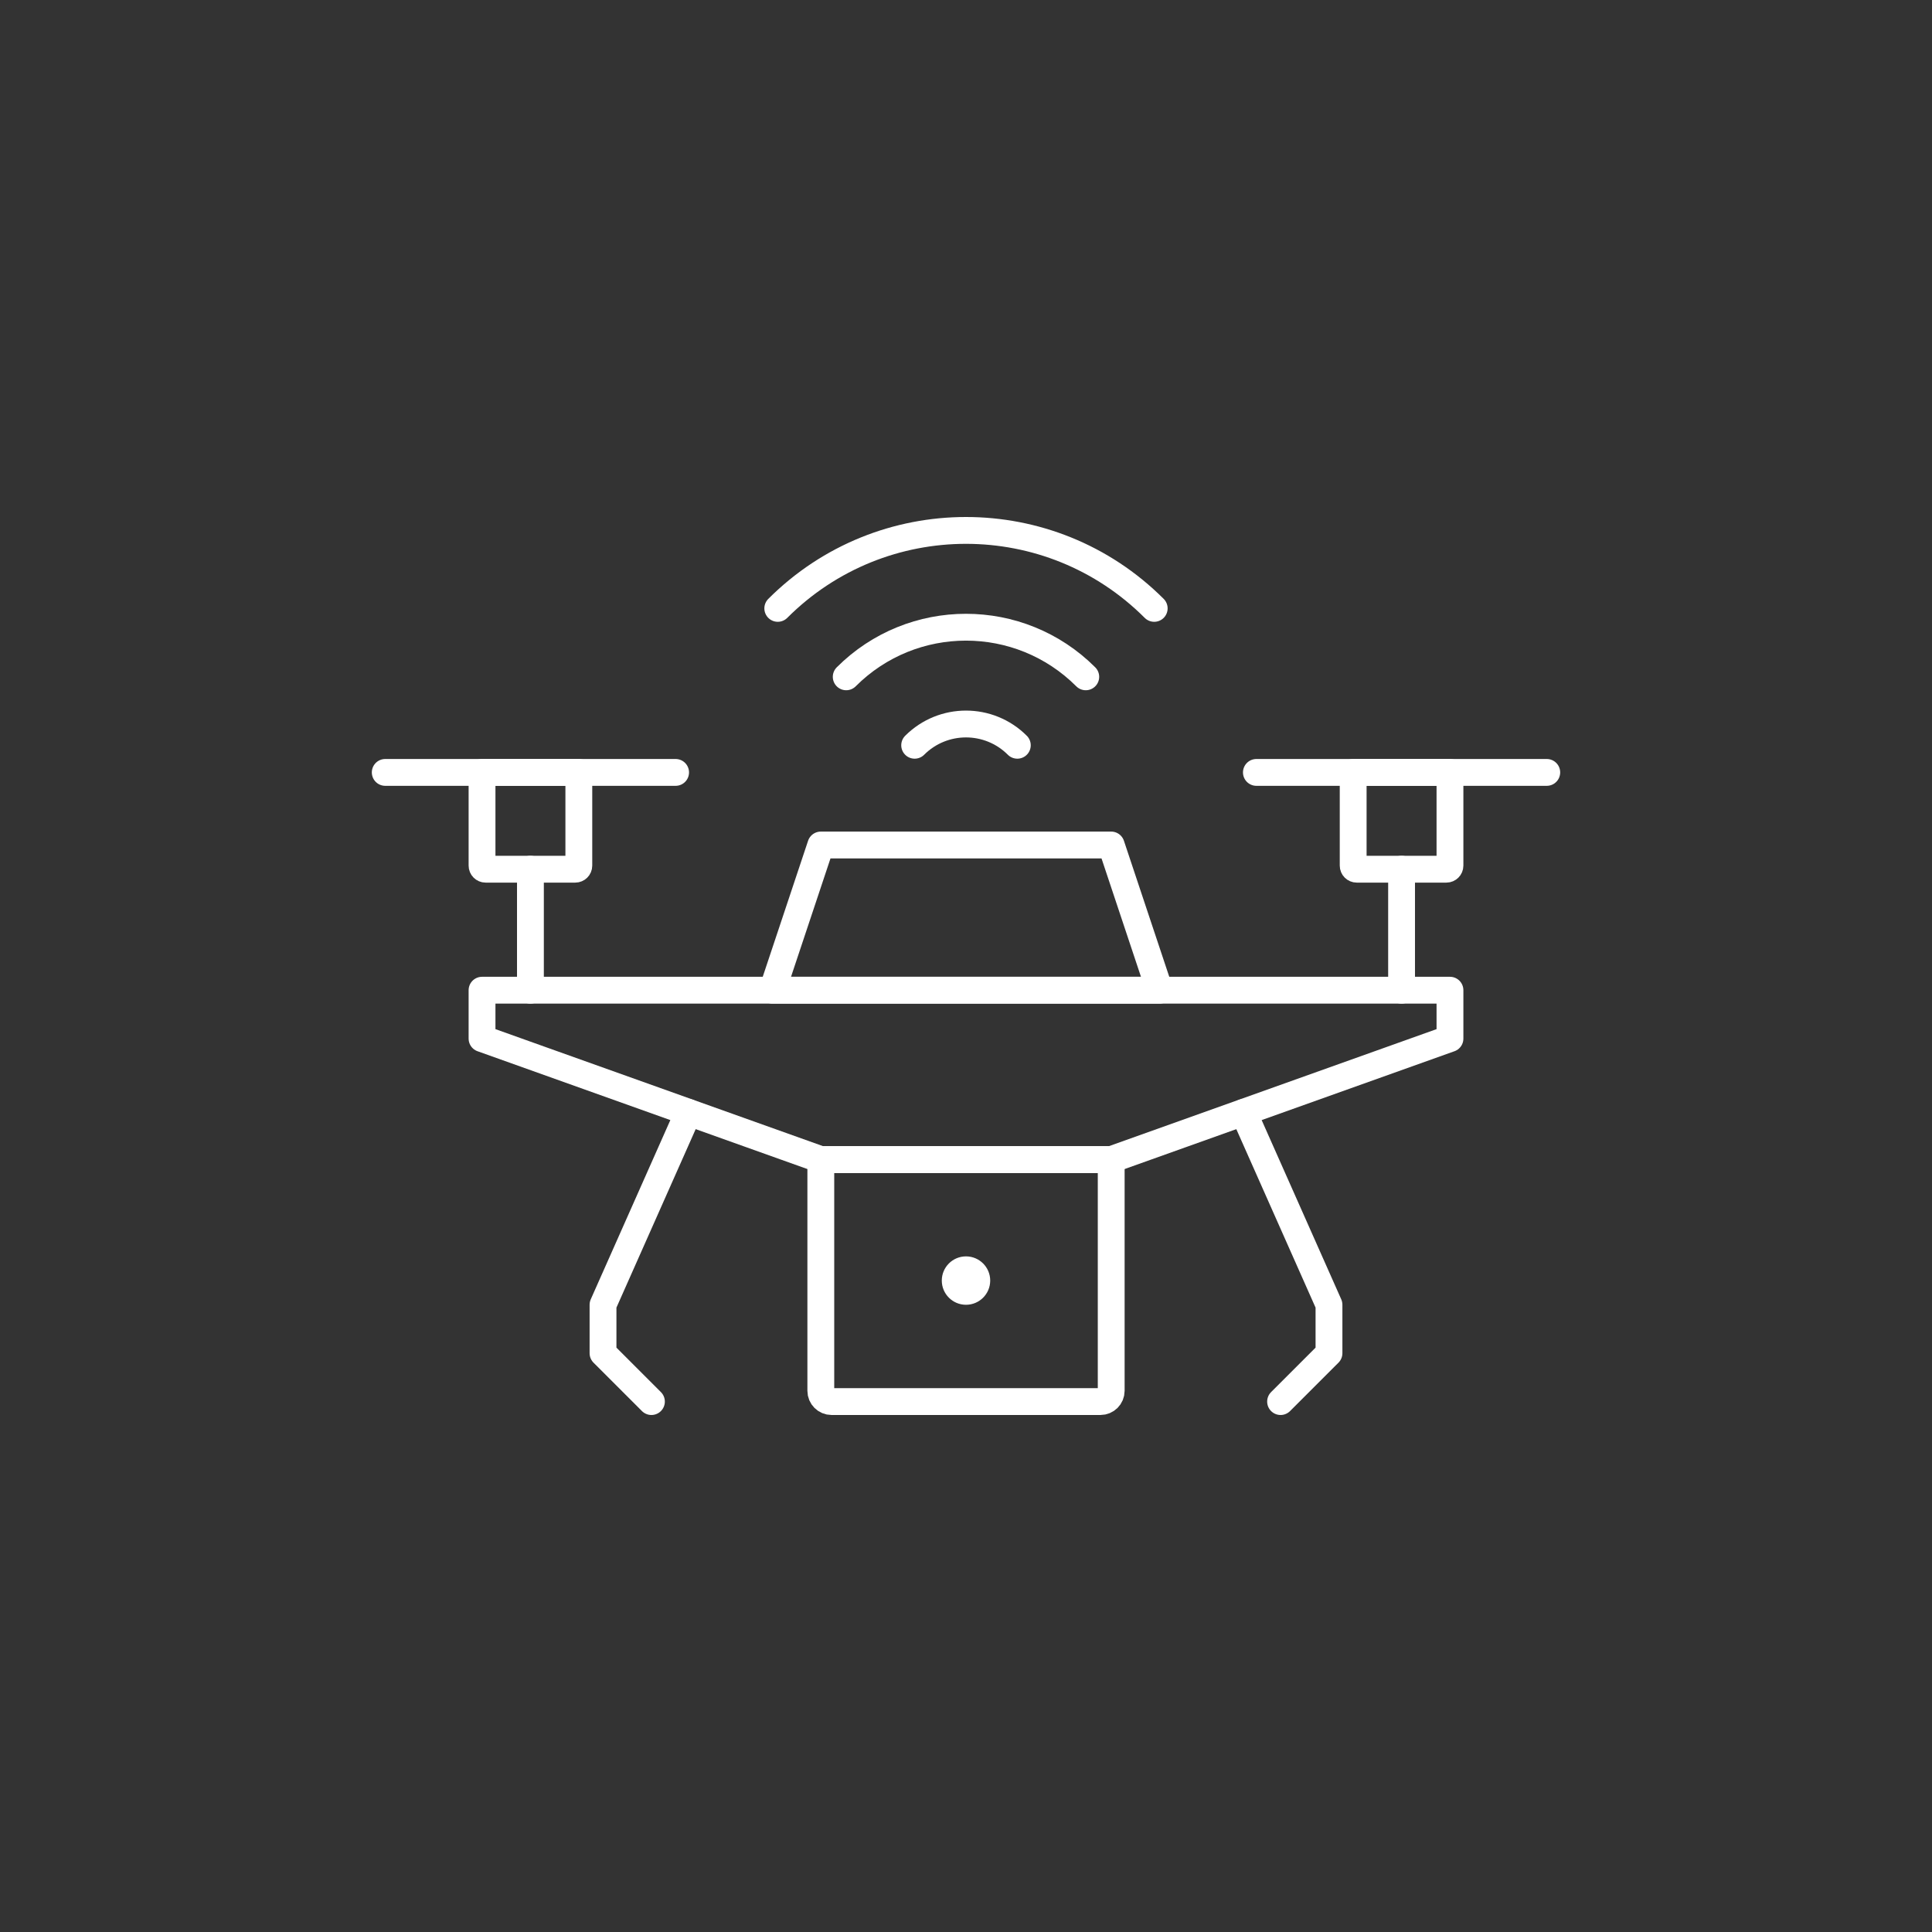
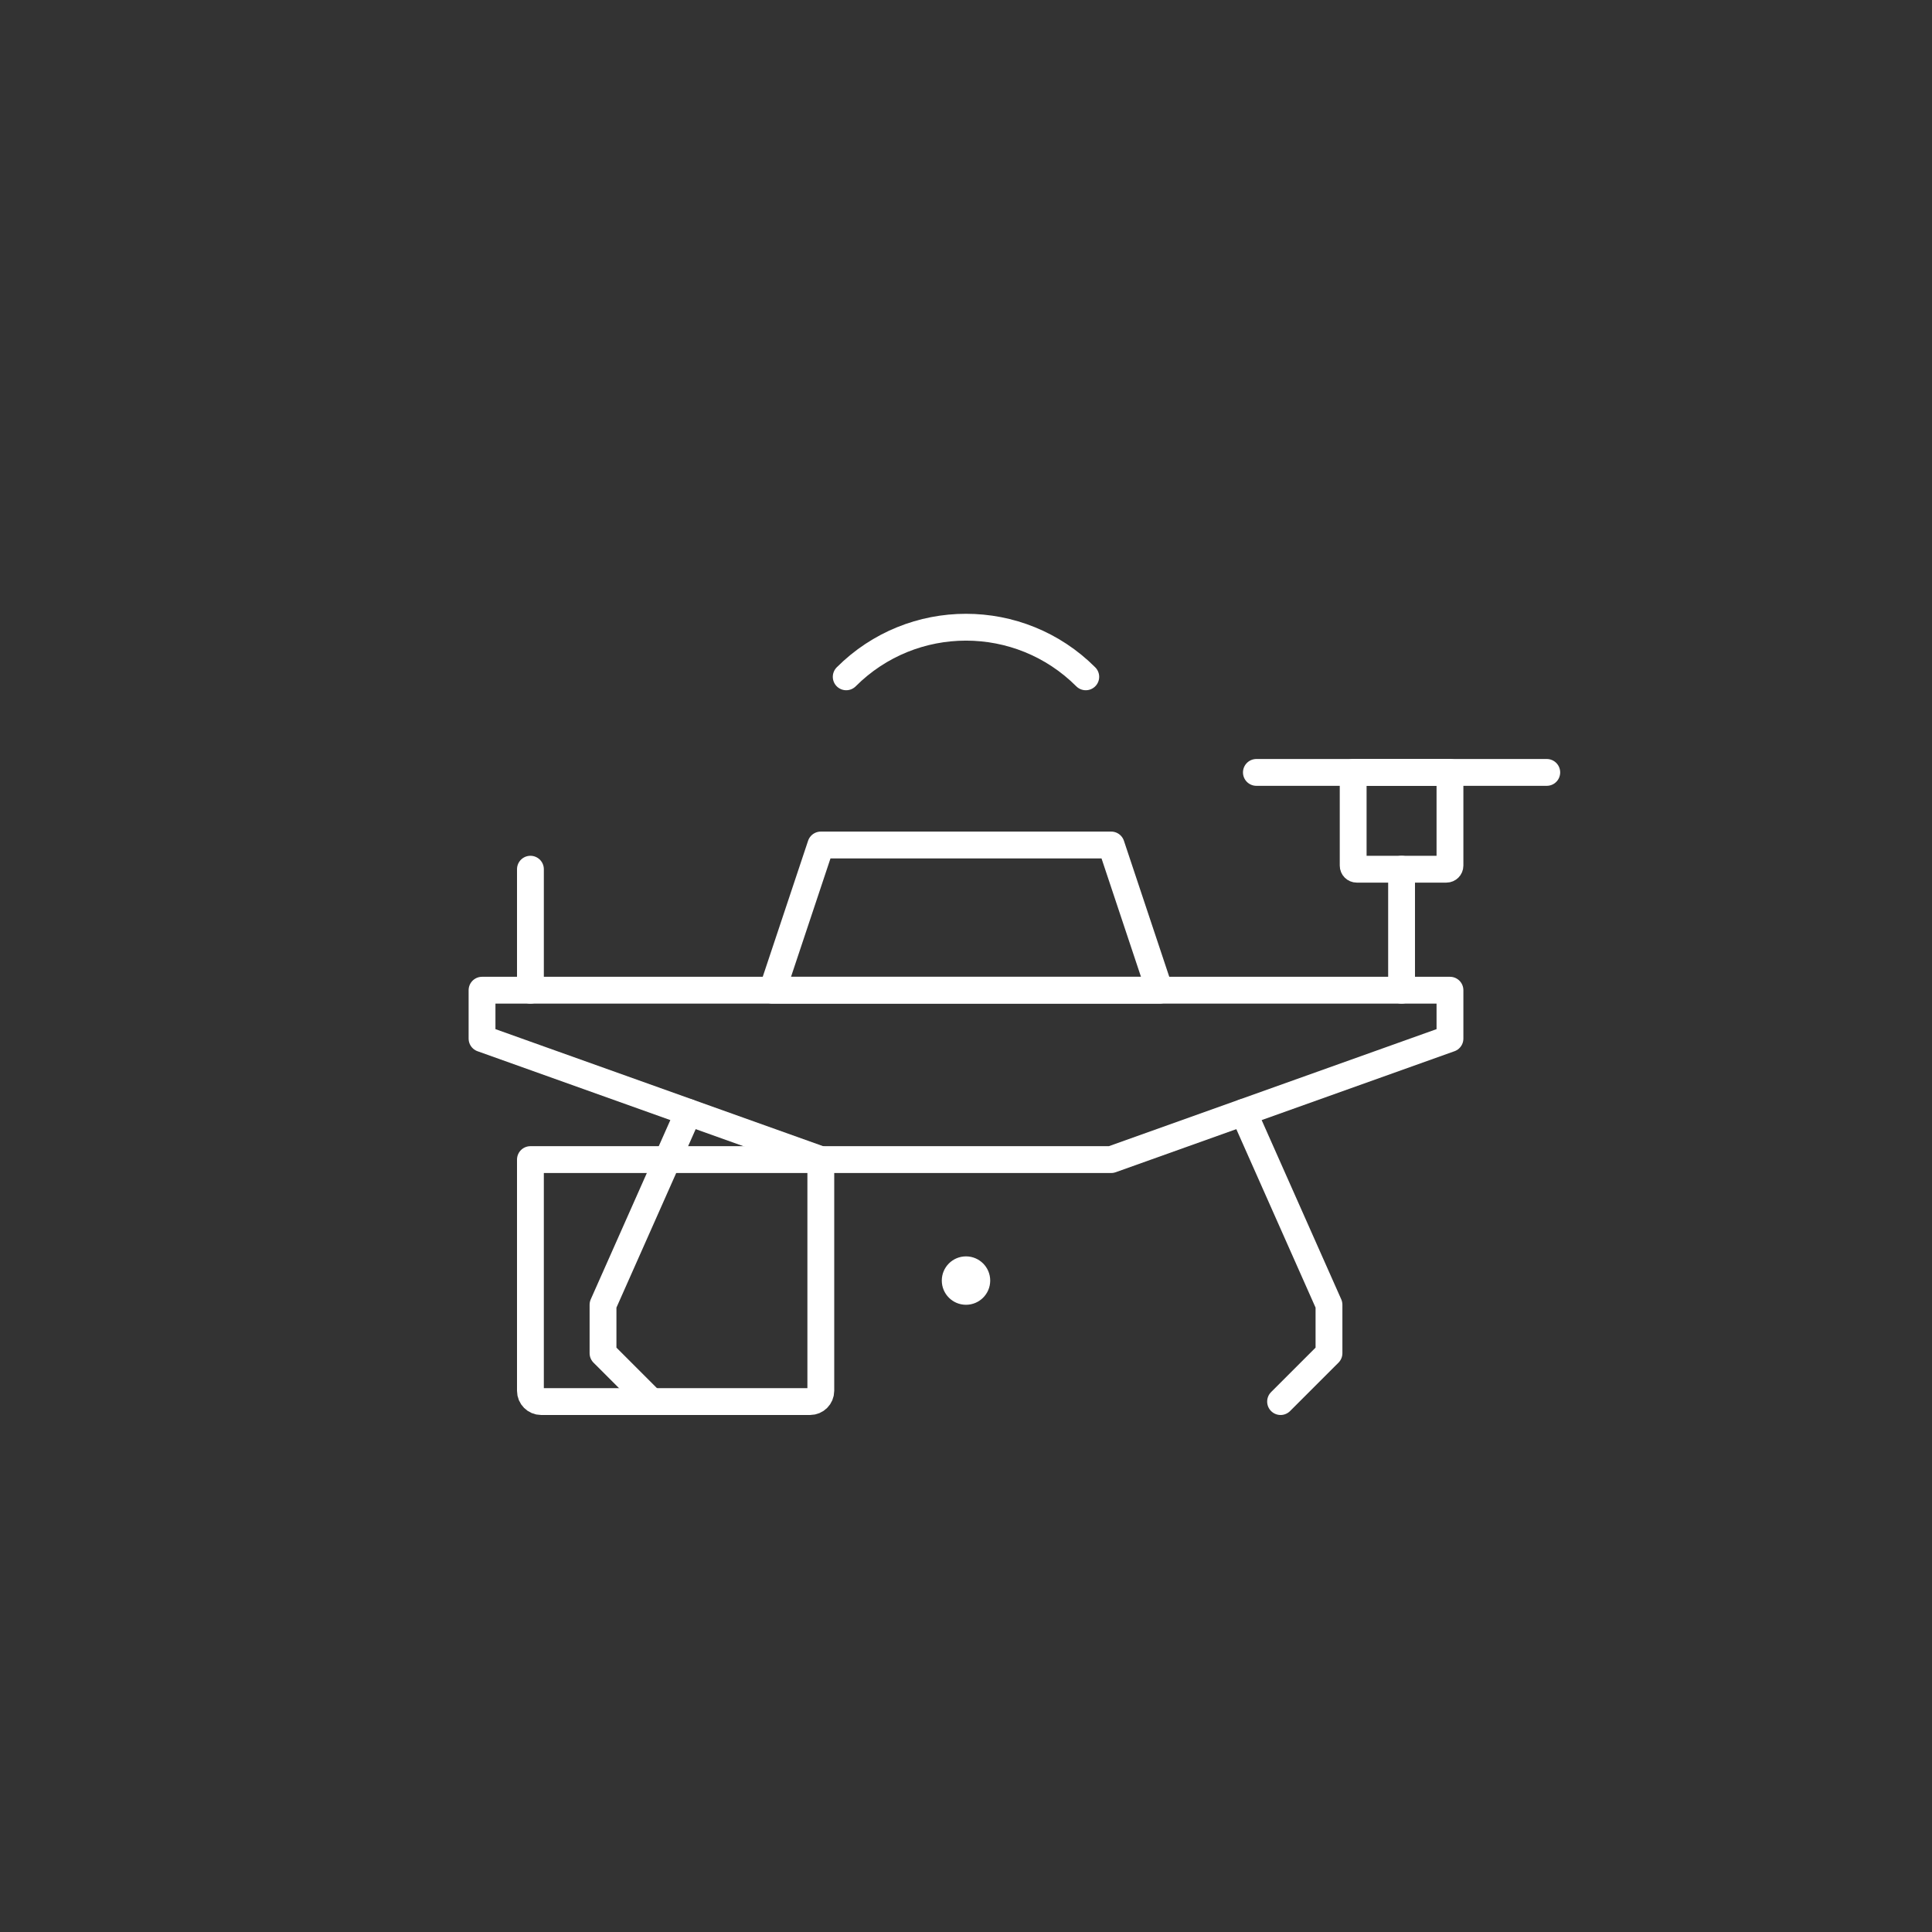
<svg xmlns="http://www.w3.org/2000/svg" id="Layer_1" data-name="Layer 1" viewBox="0 0 1080 1080">
  <rect x="0" y="0" width="1080" height="1080" fill="#333333" stroke="none" />
  <defs>
    <style>
      .cls-1 {
        fill: #fff;
      }

      .cls-2 {
        fill: none;
        stroke: #fff;
        stroke-linecap: round;
        stroke-linejoin: round;
        stroke-width: 15px;
      }
    </style>
  </defs>
  <polygon class="cls-2" points="810.54 553.53 810.54 580.58 621.16 648.22 458.84 648.22 269.46 580.58 269.46 553.53 810.54 553.53" />
  <line class="cls-2" x1="296.51" y1="485.89" x2="296.51" y2="553.53" />
-   <path class="cls-2" d="M269.46,431.78h54.11v52.11c0,1.1-.9,2-2,2h-50.11c-1.1,0-2-.9-2-2v-52.11h0Z" />
-   <line class="cls-2" x1="215.35" y1="431.78" x2="377.67" y2="431.78" />
  <line class="cls-2" x1="783.49" y1="485.89" x2="783.49" y2="553.53" />
  <path class="cls-2" d="M758.44,431.78h50.11c1.1,0,2,.9,2,2v52.11h-54.11v-52.11c0-1.1.9-2,2-2Z" transform="translate(1566.98 917.67) rotate(-180)" />
  <line class="cls-2" x1="864.65" y1="431.78" x2="702.33" y2="431.78" />
-   <path class="cls-2" d="M458.84,648.22h162.33v129.27c0,3.31-2.69,6-6,6h-150.33c-3.31,0-6-2.69-6-6v-129.27h0Z" />
+   <path class="cls-2" d="M458.84,648.22v129.27c0,3.31-2.69,6-6,6h-150.33c-3.31,0-6-2.69-6-6v-129.27h0Z" />
  <polygon class="cls-2" points="648.22 553.53 431.78 553.53 458.84 472.36 621.16 472.36 648.22 553.53" />
  <circle class="cls-1" cx="540" cy="715.85" r="13.53" />
  <polyline class="cls-2" points="364.15 783.49 337.09 756.44 337.09 729.38 384.84 621.84" />
  <polyline class="cls-2" points="695.16 621.84 742.91 729.38 742.91 756.44 715.85 783.49" />
-   <path class="cls-2" d="M511.3,416.61c15.85-15.85,41.54-15.85,57.39,0" />
  <path class="cls-2" d="M473.04,378.35c36.98-36.98,96.93-36.98,133.91,0" />
-   <path class="cls-2" d="M434.78,340.09c58.11-58.11,152.32-58.11,210.43,0" />
</svg>